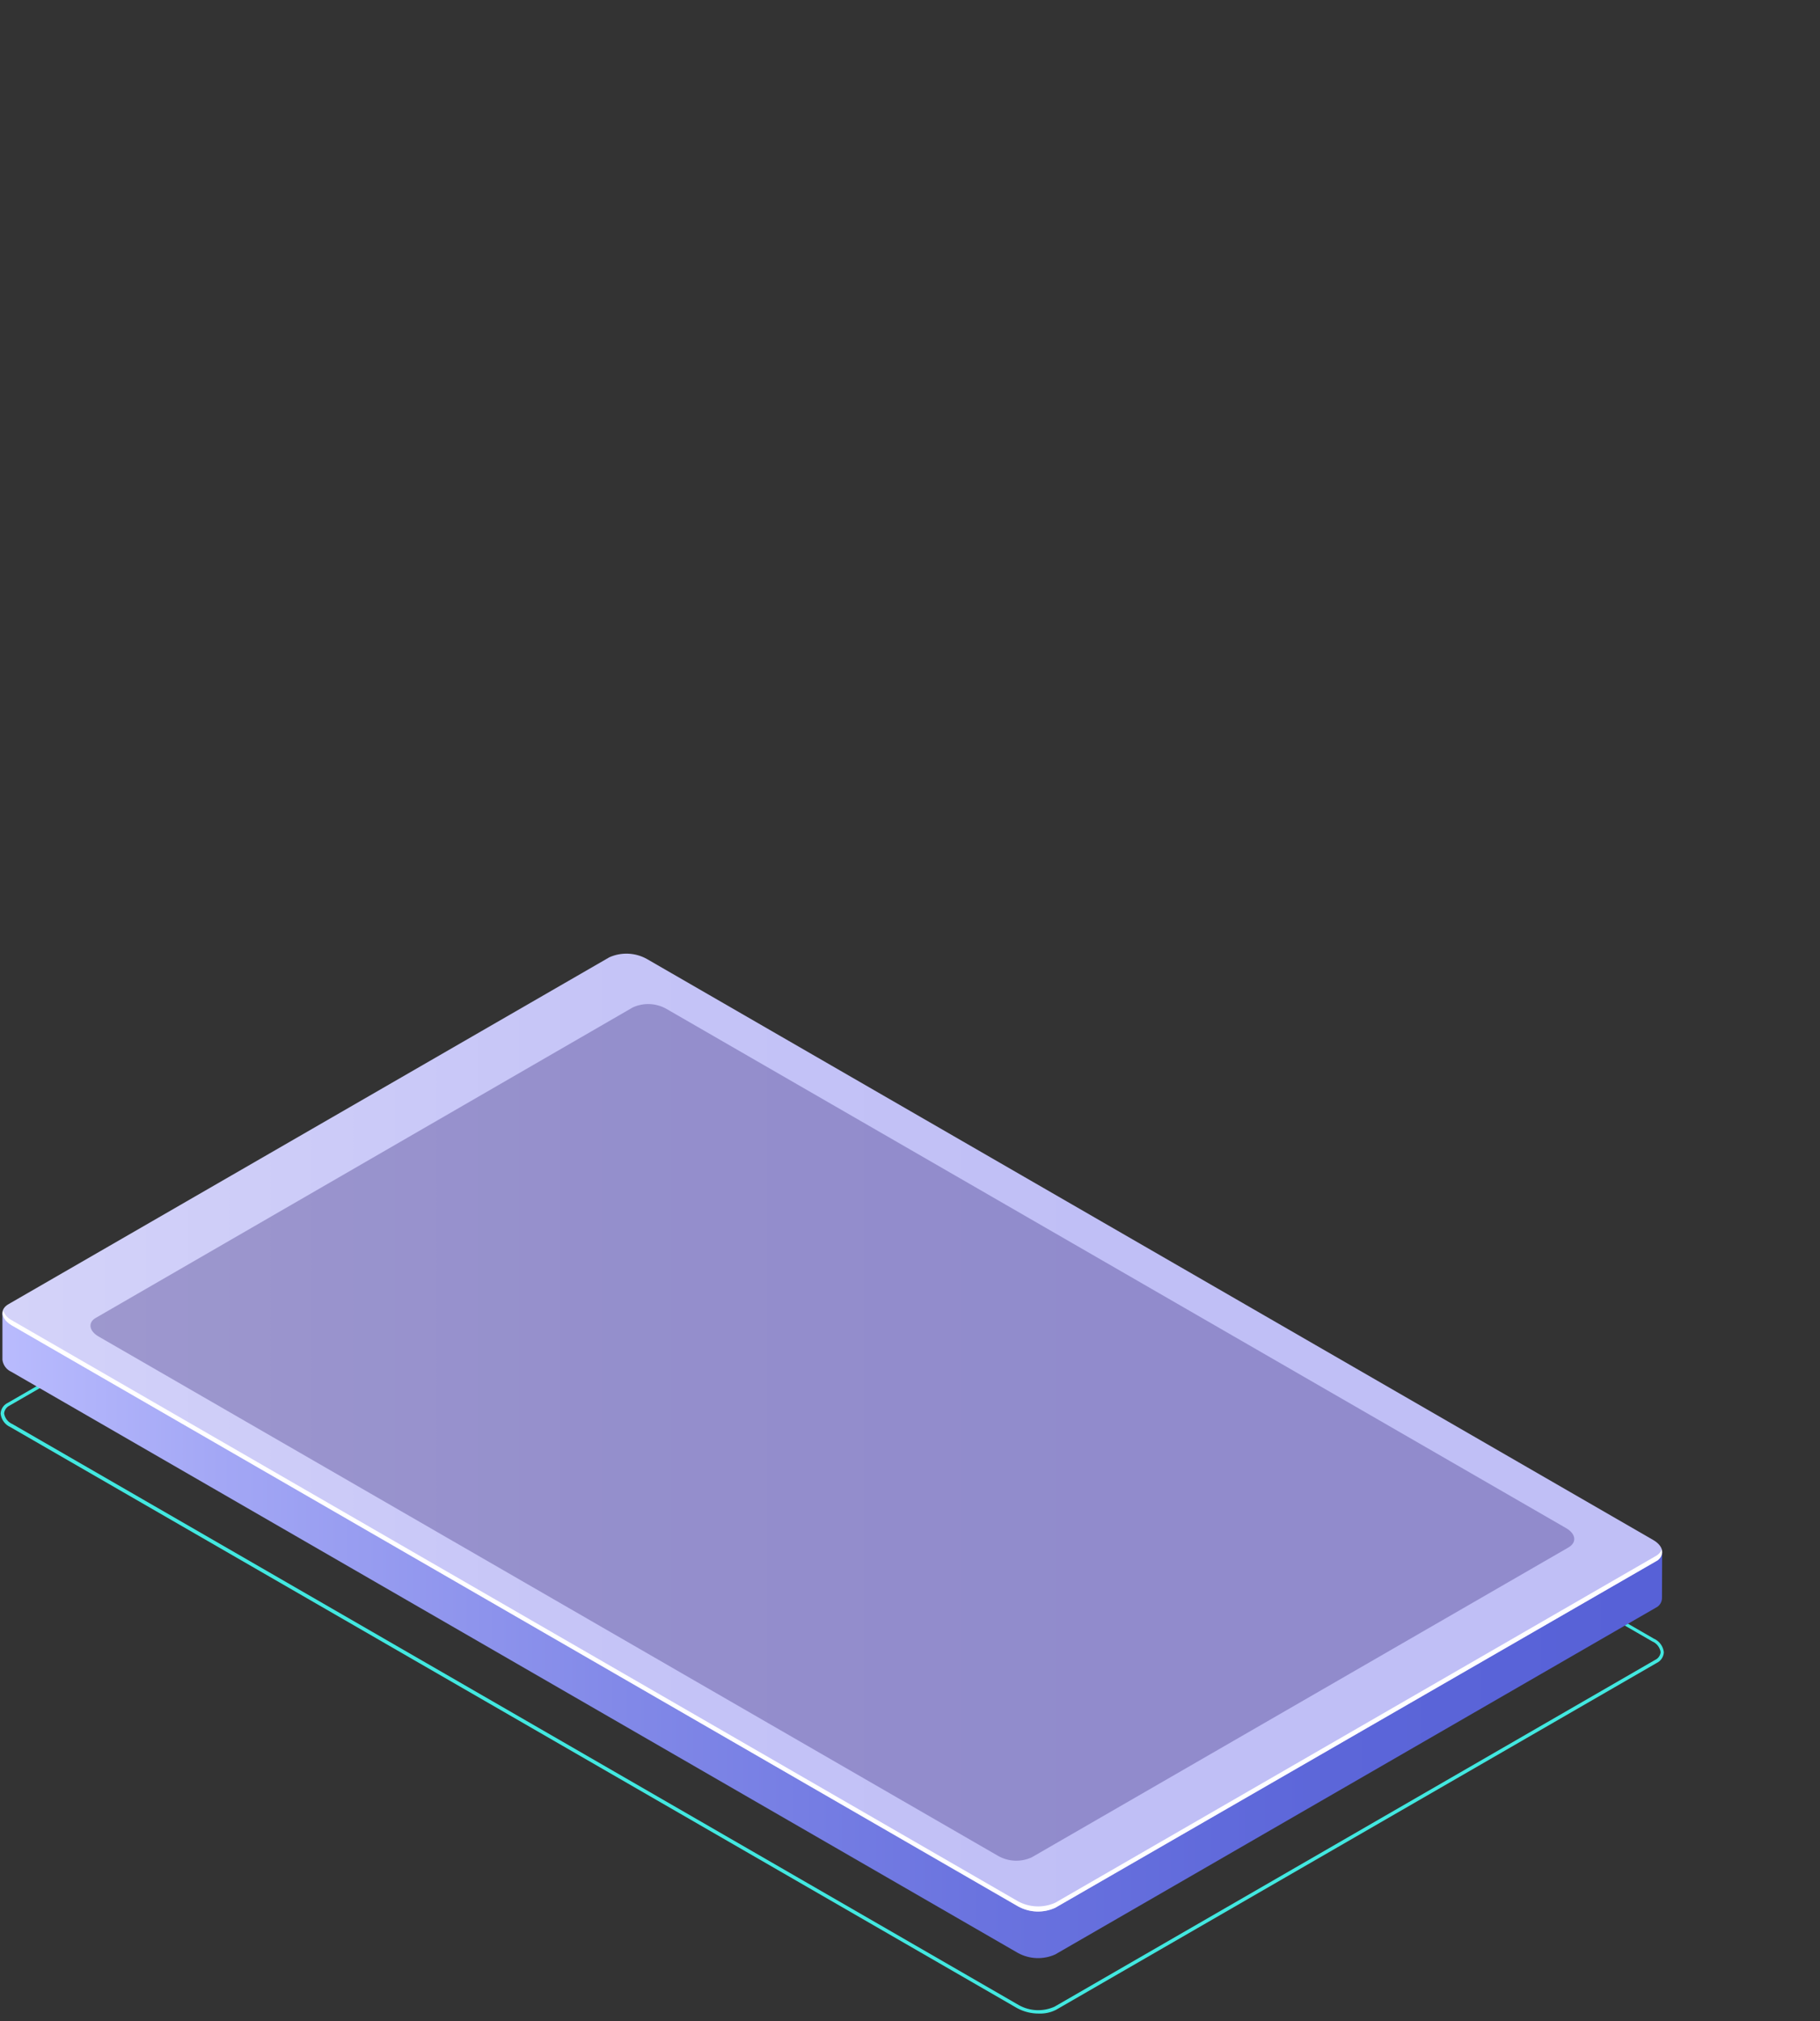
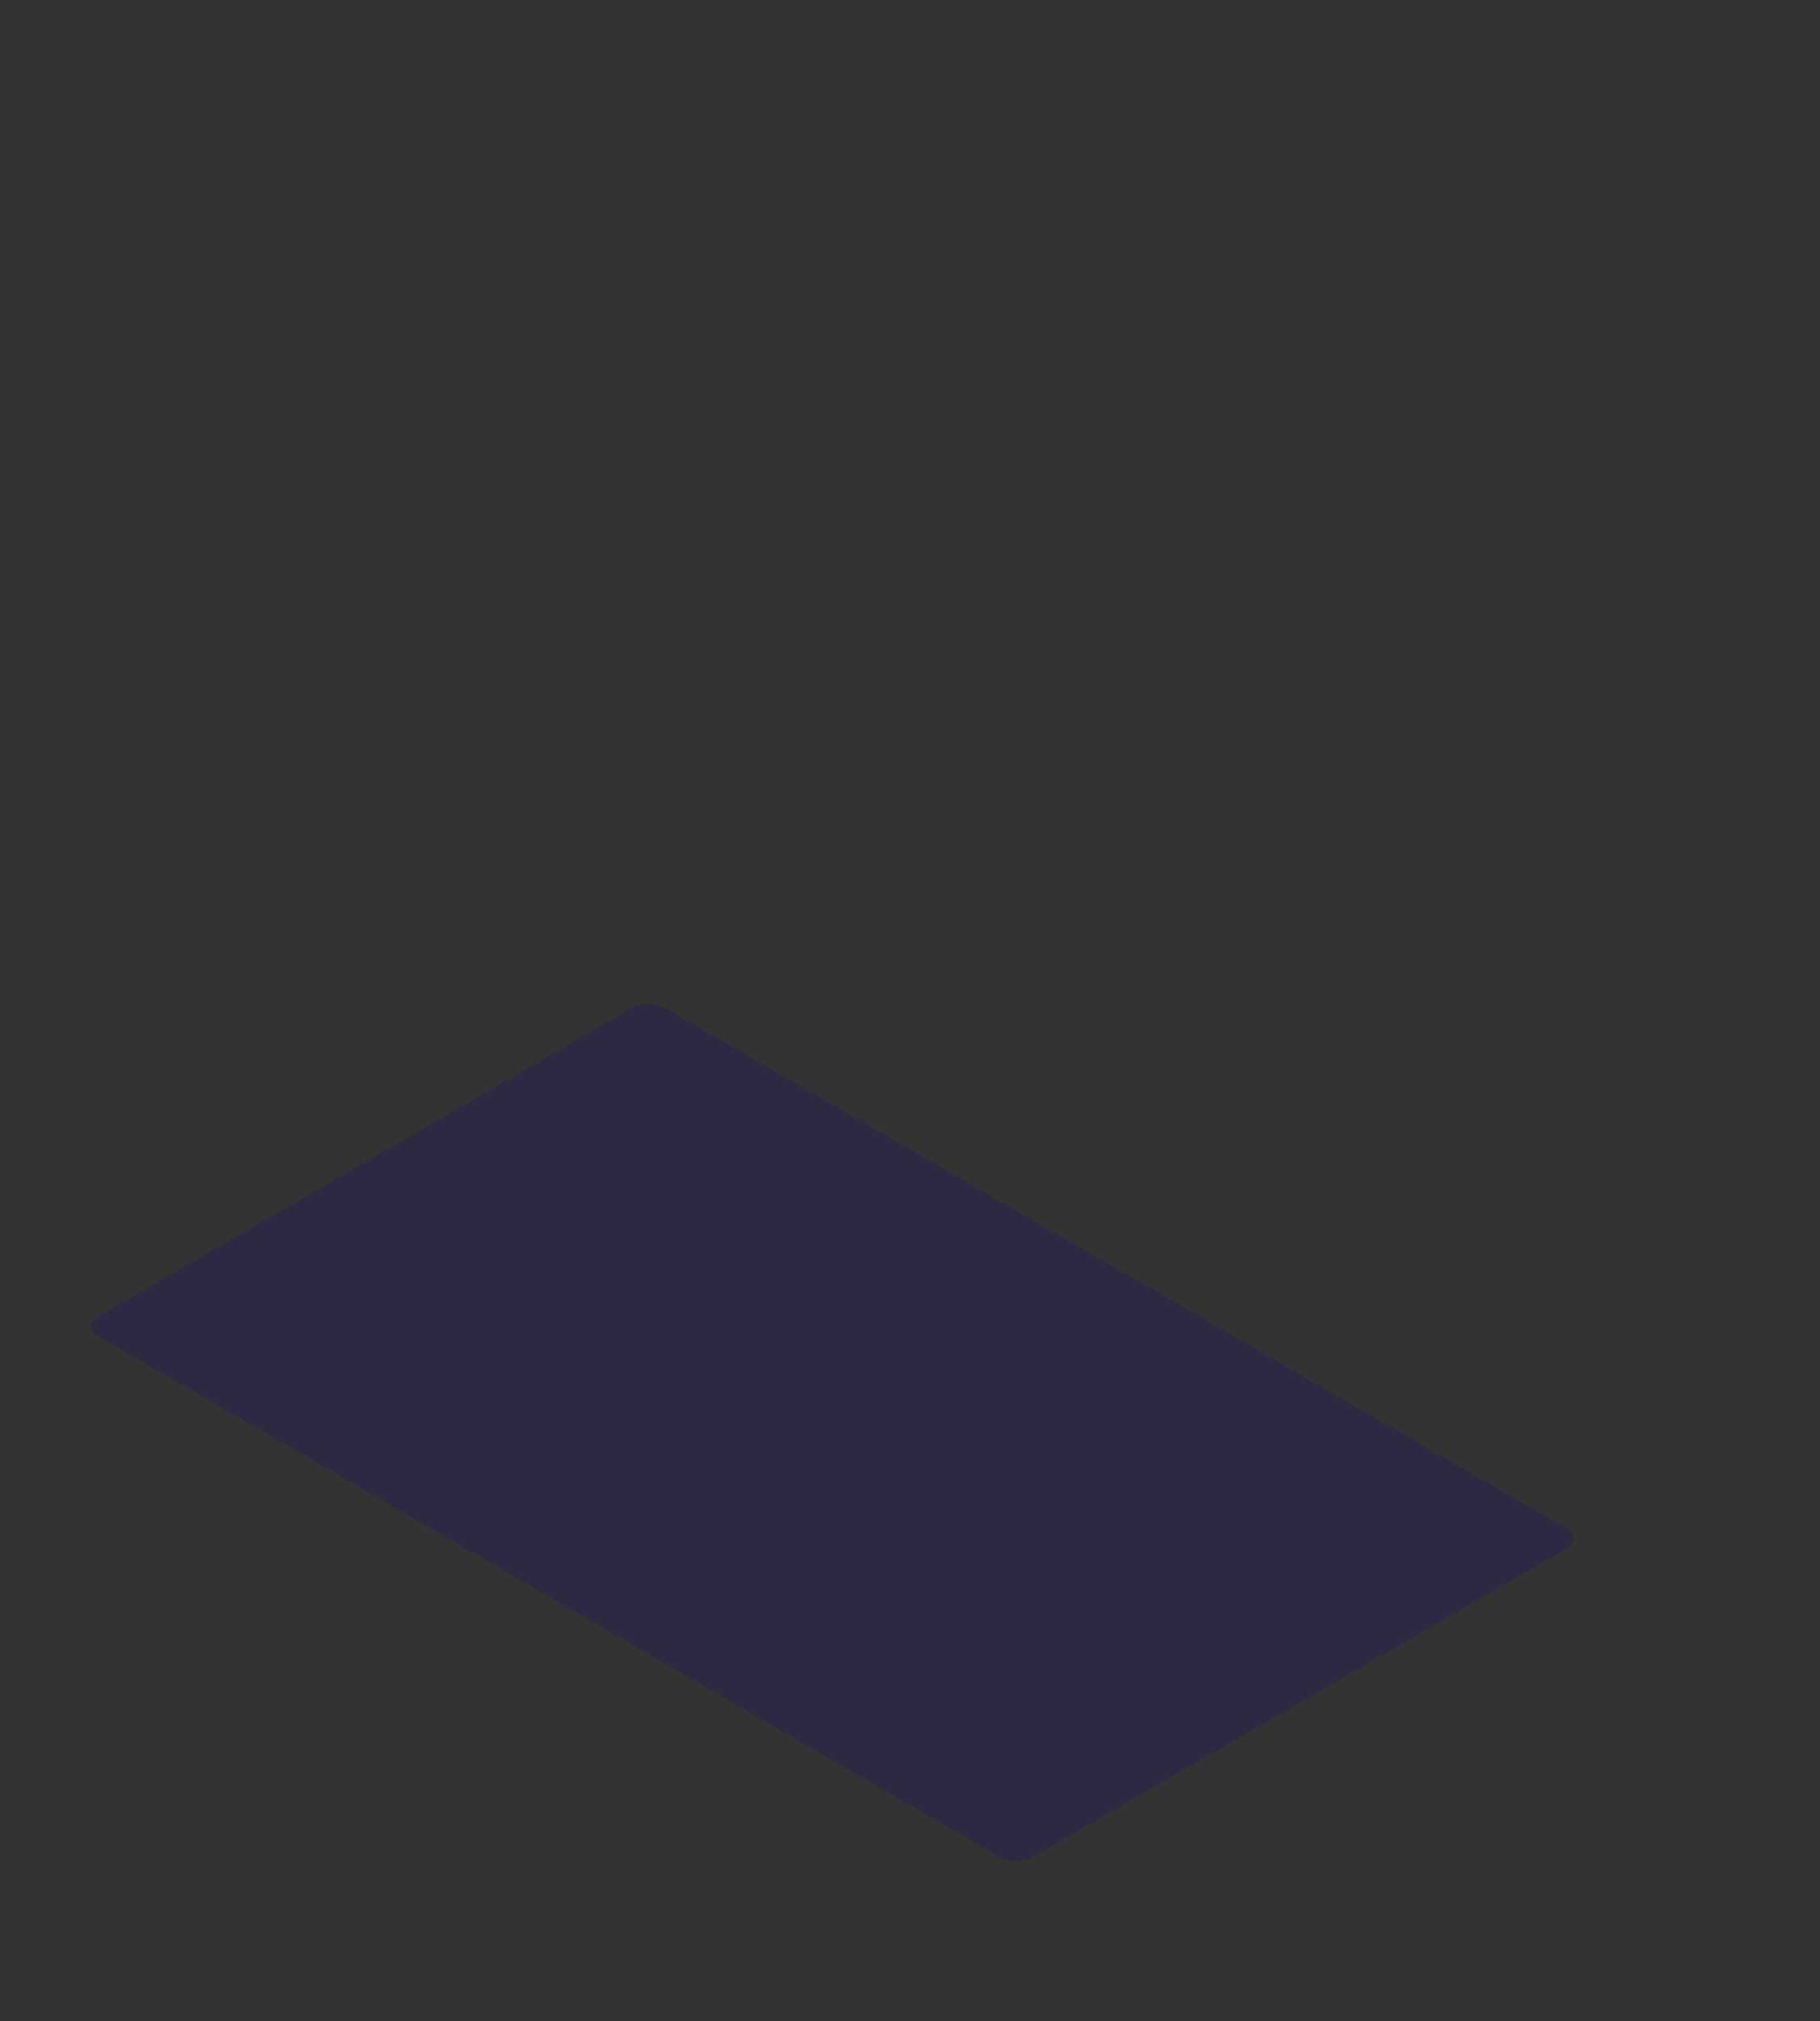
<svg xmlns="http://www.w3.org/2000/svg" width="217" height="241" viewBox="0 0 217 241" fill="none">
  <rect x="0" y="0" width="217" height="241" fill="#333333" stroke="none" />
-   <path d="M123.88 240.071C122.969 240.08 122.07 239.856 121.27 239.421L1.26 170.161C0.936 170.02 0.656 169.796 0.447 169.511C0.238 169.226 0.108 168.892 0.07 168.541C0.084 168.267 0.173 168.002 0.326 167.775C0.479 167.548 0.691 167.366 0.94 167.251L72.55 125.901C73.285 125.57 74.087 125.415 74.892 125.448C75.698 125.481 76.484 125.701 77.19 126.091L197.19 195.371C197.515 195.512 197.796 195.738 198.005 196.025C198.215 196.311 198.344 196.648 198.38 197.001C198.364 197.273 198.274 197.535 198.121 197.761C197.968 197.986 197.757 198.166 197.51 198.281L125.9 239.631C125.274 239.945 124.579 240.096 123.88 240.071ZM74.59 125.821C73.954 125.803 73.324 125.948 72.76 126.241L1.15 167.581C0.967 167.666 0.81 167.797 0.694 167.962C0.578 168.127 0.508 168.32 0.49 168.521C0.534 168.8 0.65 169.063 0.825 169.286C1 169.508 1.229 169.682 1.49 169.791L121.49 239.071C122.133 239.43 122.852 239.633 123.588 239.664C124.325 239.695 125.058 239.554 125.73 239.251L197.33 197.911C197.514 197.829 197.673 197.699 197.79 197.536C197.908 197.373 197.98 197.181 198 196.981C197.957 196.699 197.842 196.434 197.667 196.21C197.492 195.986 197.262 195.81 197 195.701L77 126.421C76.26 126.021 75.431 125.815 74.59 125.821Z" fill="#42E8E0" />
-   <path d="M198.18 185L191.58 184.05L77.1 117.95C76.426 117.574 75.673 117.361 74.901 117.33C74.13 117.299 73.362 117.45 72.66 117.77L4.48 157.16L0.29 156.56V162.13C0.33 162.441 0.449 162.736 0.636 162.986C0.824 163.237 1.073 163.435 1.36 163.56L121.36 232.84C122.035 233.212 122.788 233.422 123.558 233.455C124.328 233.488 125.095 233.343 125.8 233.03L197.41 191.69C197.628 191.588 197.814 191.428 197.947 191.226C198.079 191.025 198.153 190.791 198.16 190.55L198.18 185Z" fill="url(#paint0_linear_206_3703)" />
-   <path d="M1.37 158L121.37 227.28C122.044 227.656 122.797 227.869 123.568 227.9C124.34 227.931 125.107 227.781 125.81 227.46L197.42 186.16C198.55 185.5 198.42 184.36 197.1 183.6L77.1 114.32C76.424 113.948 75.672 113.738 74.902 113.705C74.132 113.672 73.364 113.817 72.66 114.13L1.05 155.47C-0.08 156.09 0.06 157.24 1.37 158Z" fill="url(#paint1_linear_206_3703)" />
  <path opacity="0.3" d="M11.76 159.35L119.02 221.28C119.627 221.621 120.305 221.814 121.001 221.841C121.696 221.869 122.388 221.732 123.02 221.44L187.02 184.49C188.02 183.9 187.91 182.88 186.74 182.2L79.45 120.28C78.844 119.938 78.166 119.743 77.471 119.714C76.775 119.684 76.083 119.82 75.45 120.11L11.45 157.11C10.46 157.65 10.59 158.68 11.76 159.35Z" fill="#24126A" />
-   <path d="M197.42 185.52L125.81 226.86C125.106 227.174 124.339 227.322 123.569 227.29C122.799 227.259 122.046 227.05 121.37 226.68L1.37 157.39C0.907 157.147 0.55 156.741 0.37 156.25C0.19 156.83 0.54 157.5 1.37 158L121.37 227.28C122.044 227.656 122.797 227.869 123.568 227.9C124.34 227.931 125.108 227.78 125.81 227.46L197.42 186.16C197.685 186.046 197.901 185.842 198.031 185.584C198.161 185.326 198.196 185.031 198.13 184.75C197.99 185.082 197.739 185.354 197.42 185.52Z" fill="white" />
  <defs>
    <linearGradient id="paint0_linear_206_3703" x1="194.47" y1="175.38" x2="-3.43" y2="175.38" gradientUnits="userSpaceOnUse">
      <stop stop-color="#5761D7" />
      <stop offset="0.18" stop-color="#5C66D9" />
      <stop offset="0.39" stop-color="#6A73DF" />
      <stop offset="0.61" stop-color="#8289E8" />
      <stop offset="0.85" stop-color="#A3A7F5" />
      <stop offset="1" stop-color="#BCBEFF" />
    </linearGradient>
    <linearGradient id="paint1_linear_206_3703" x1="131.68" y1="170.78" x2="-66.21" y2="170.78" gradientUnits="userSpaceOnUse">
      <stop stop-color="#C0BFF6" />
      <stop offset="0.29" stop-color="#C5C4F7" />
      <stop offset="0.64" stop-color="#D3D2F9" />
      <stop offset="1" stop-color="#E9E9FD" />
    </linearGradient>
  </defs>
</svg>